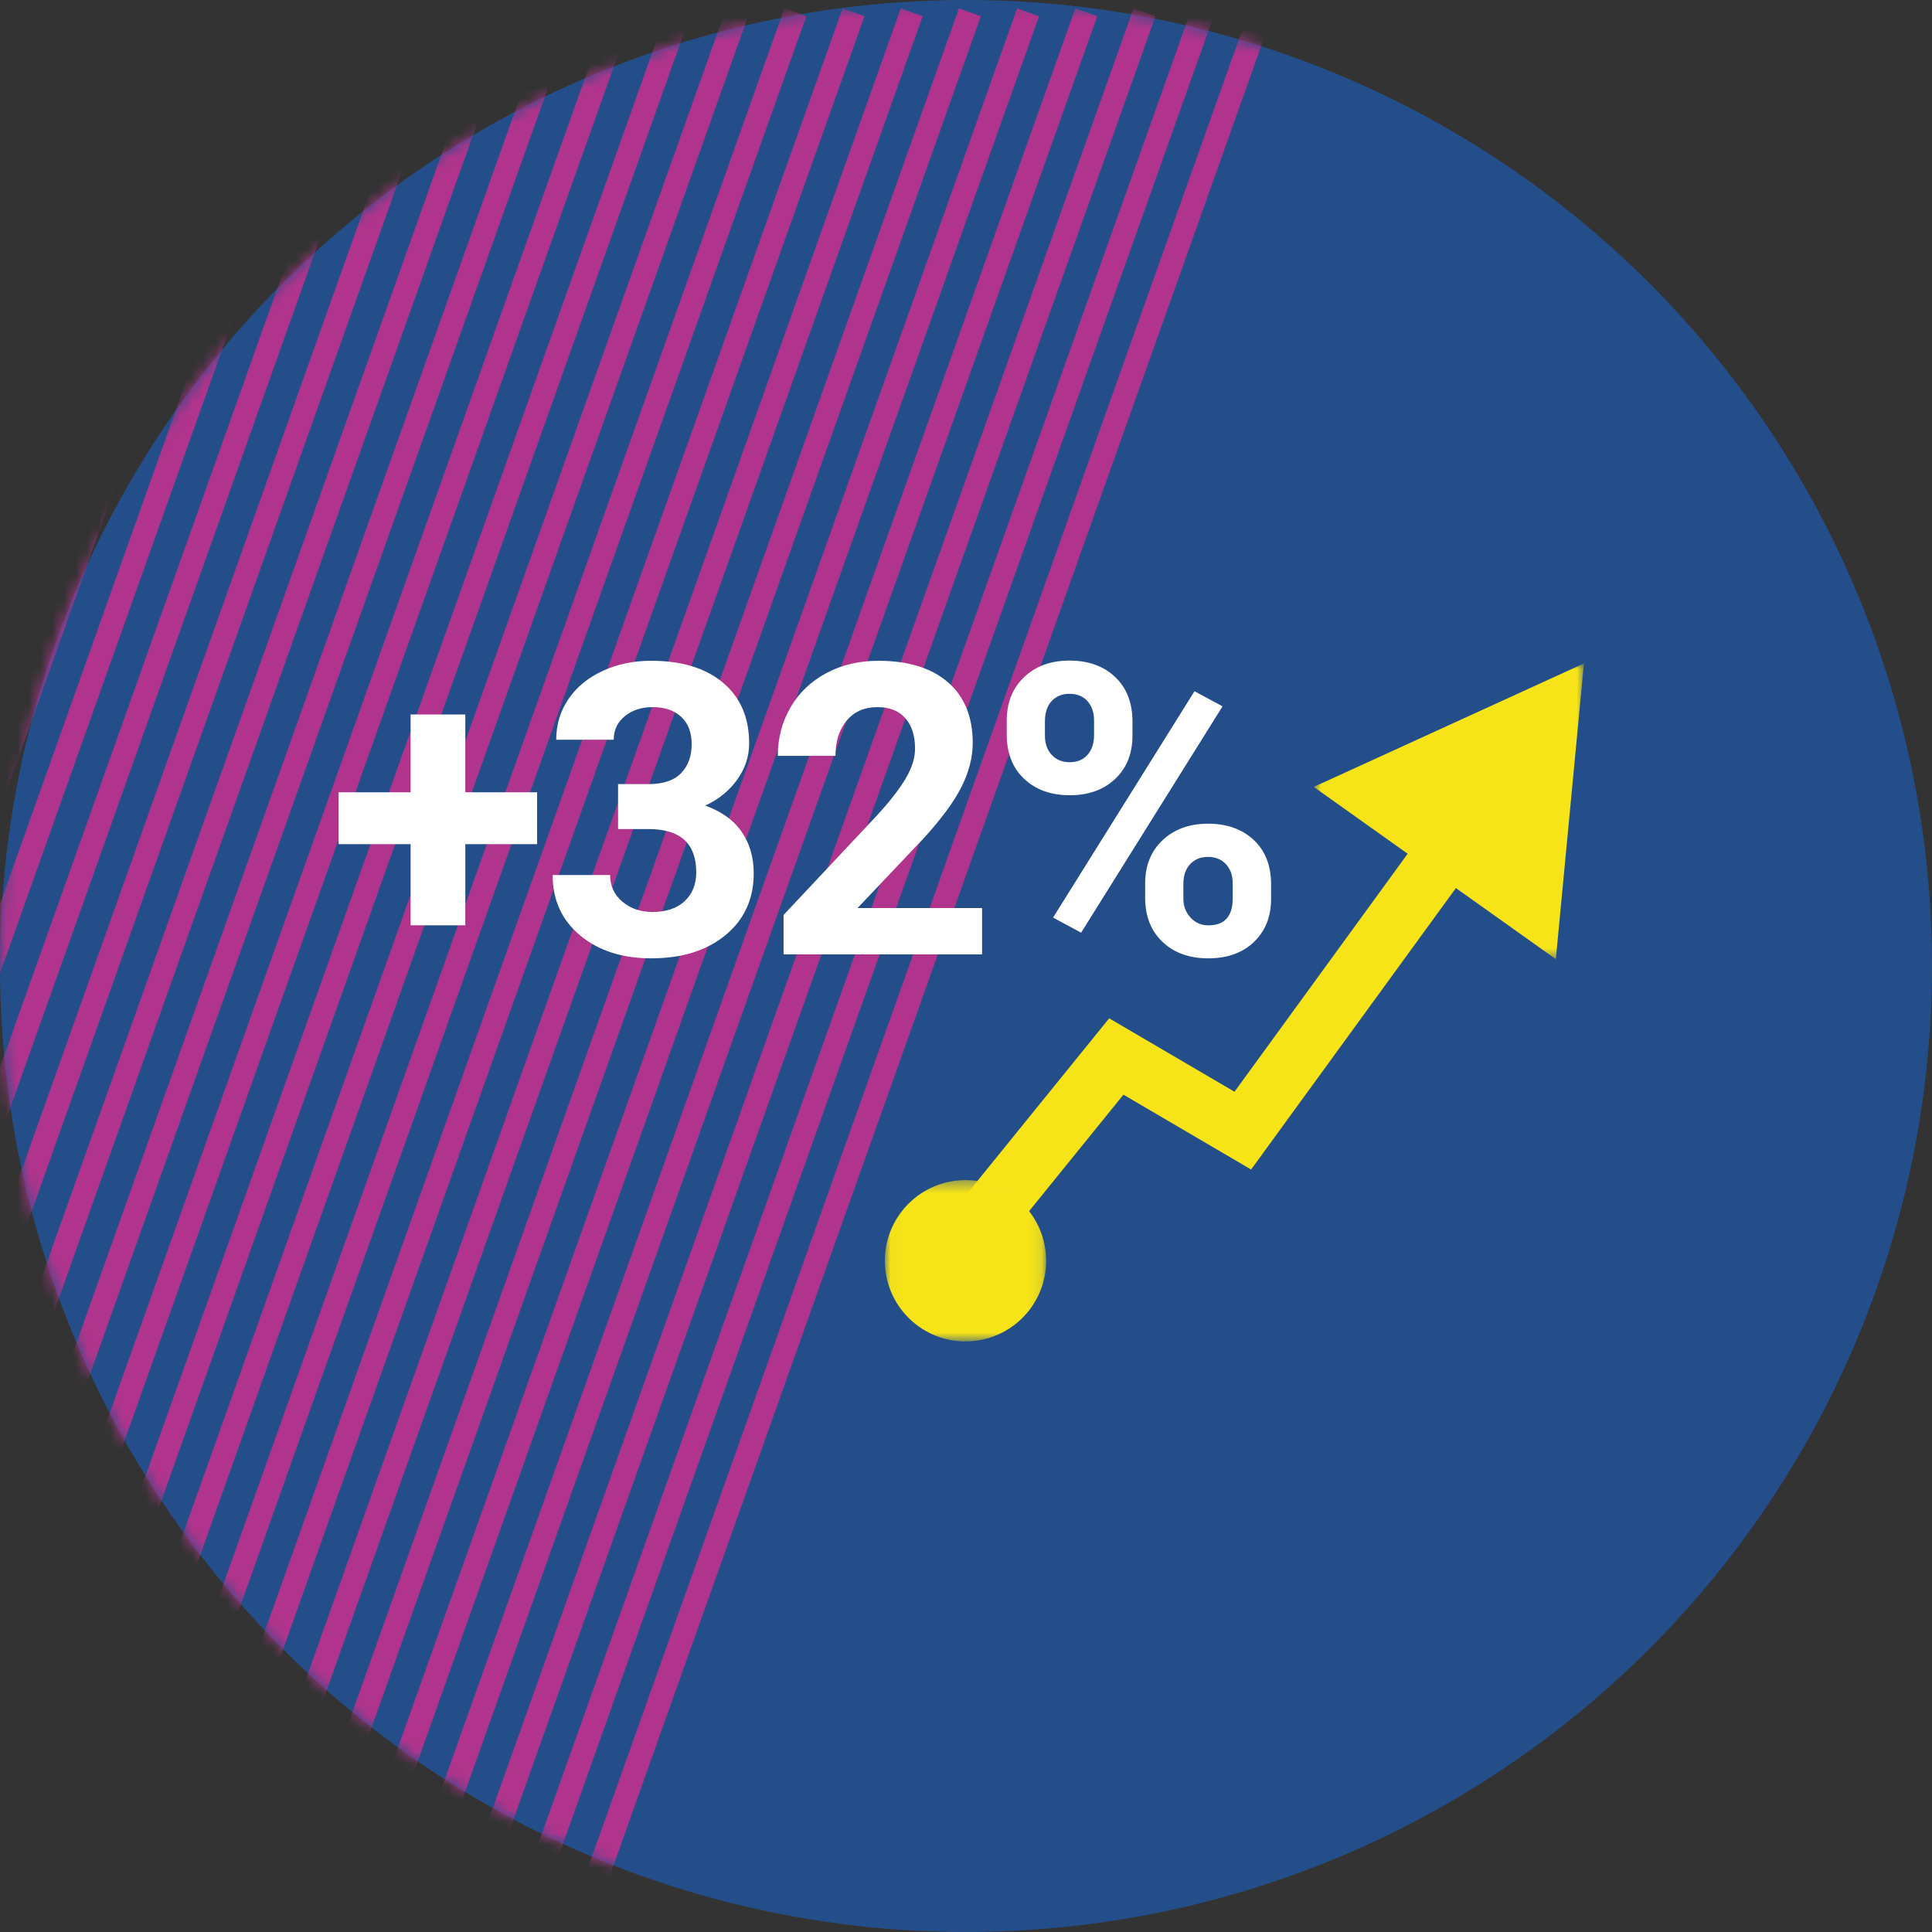
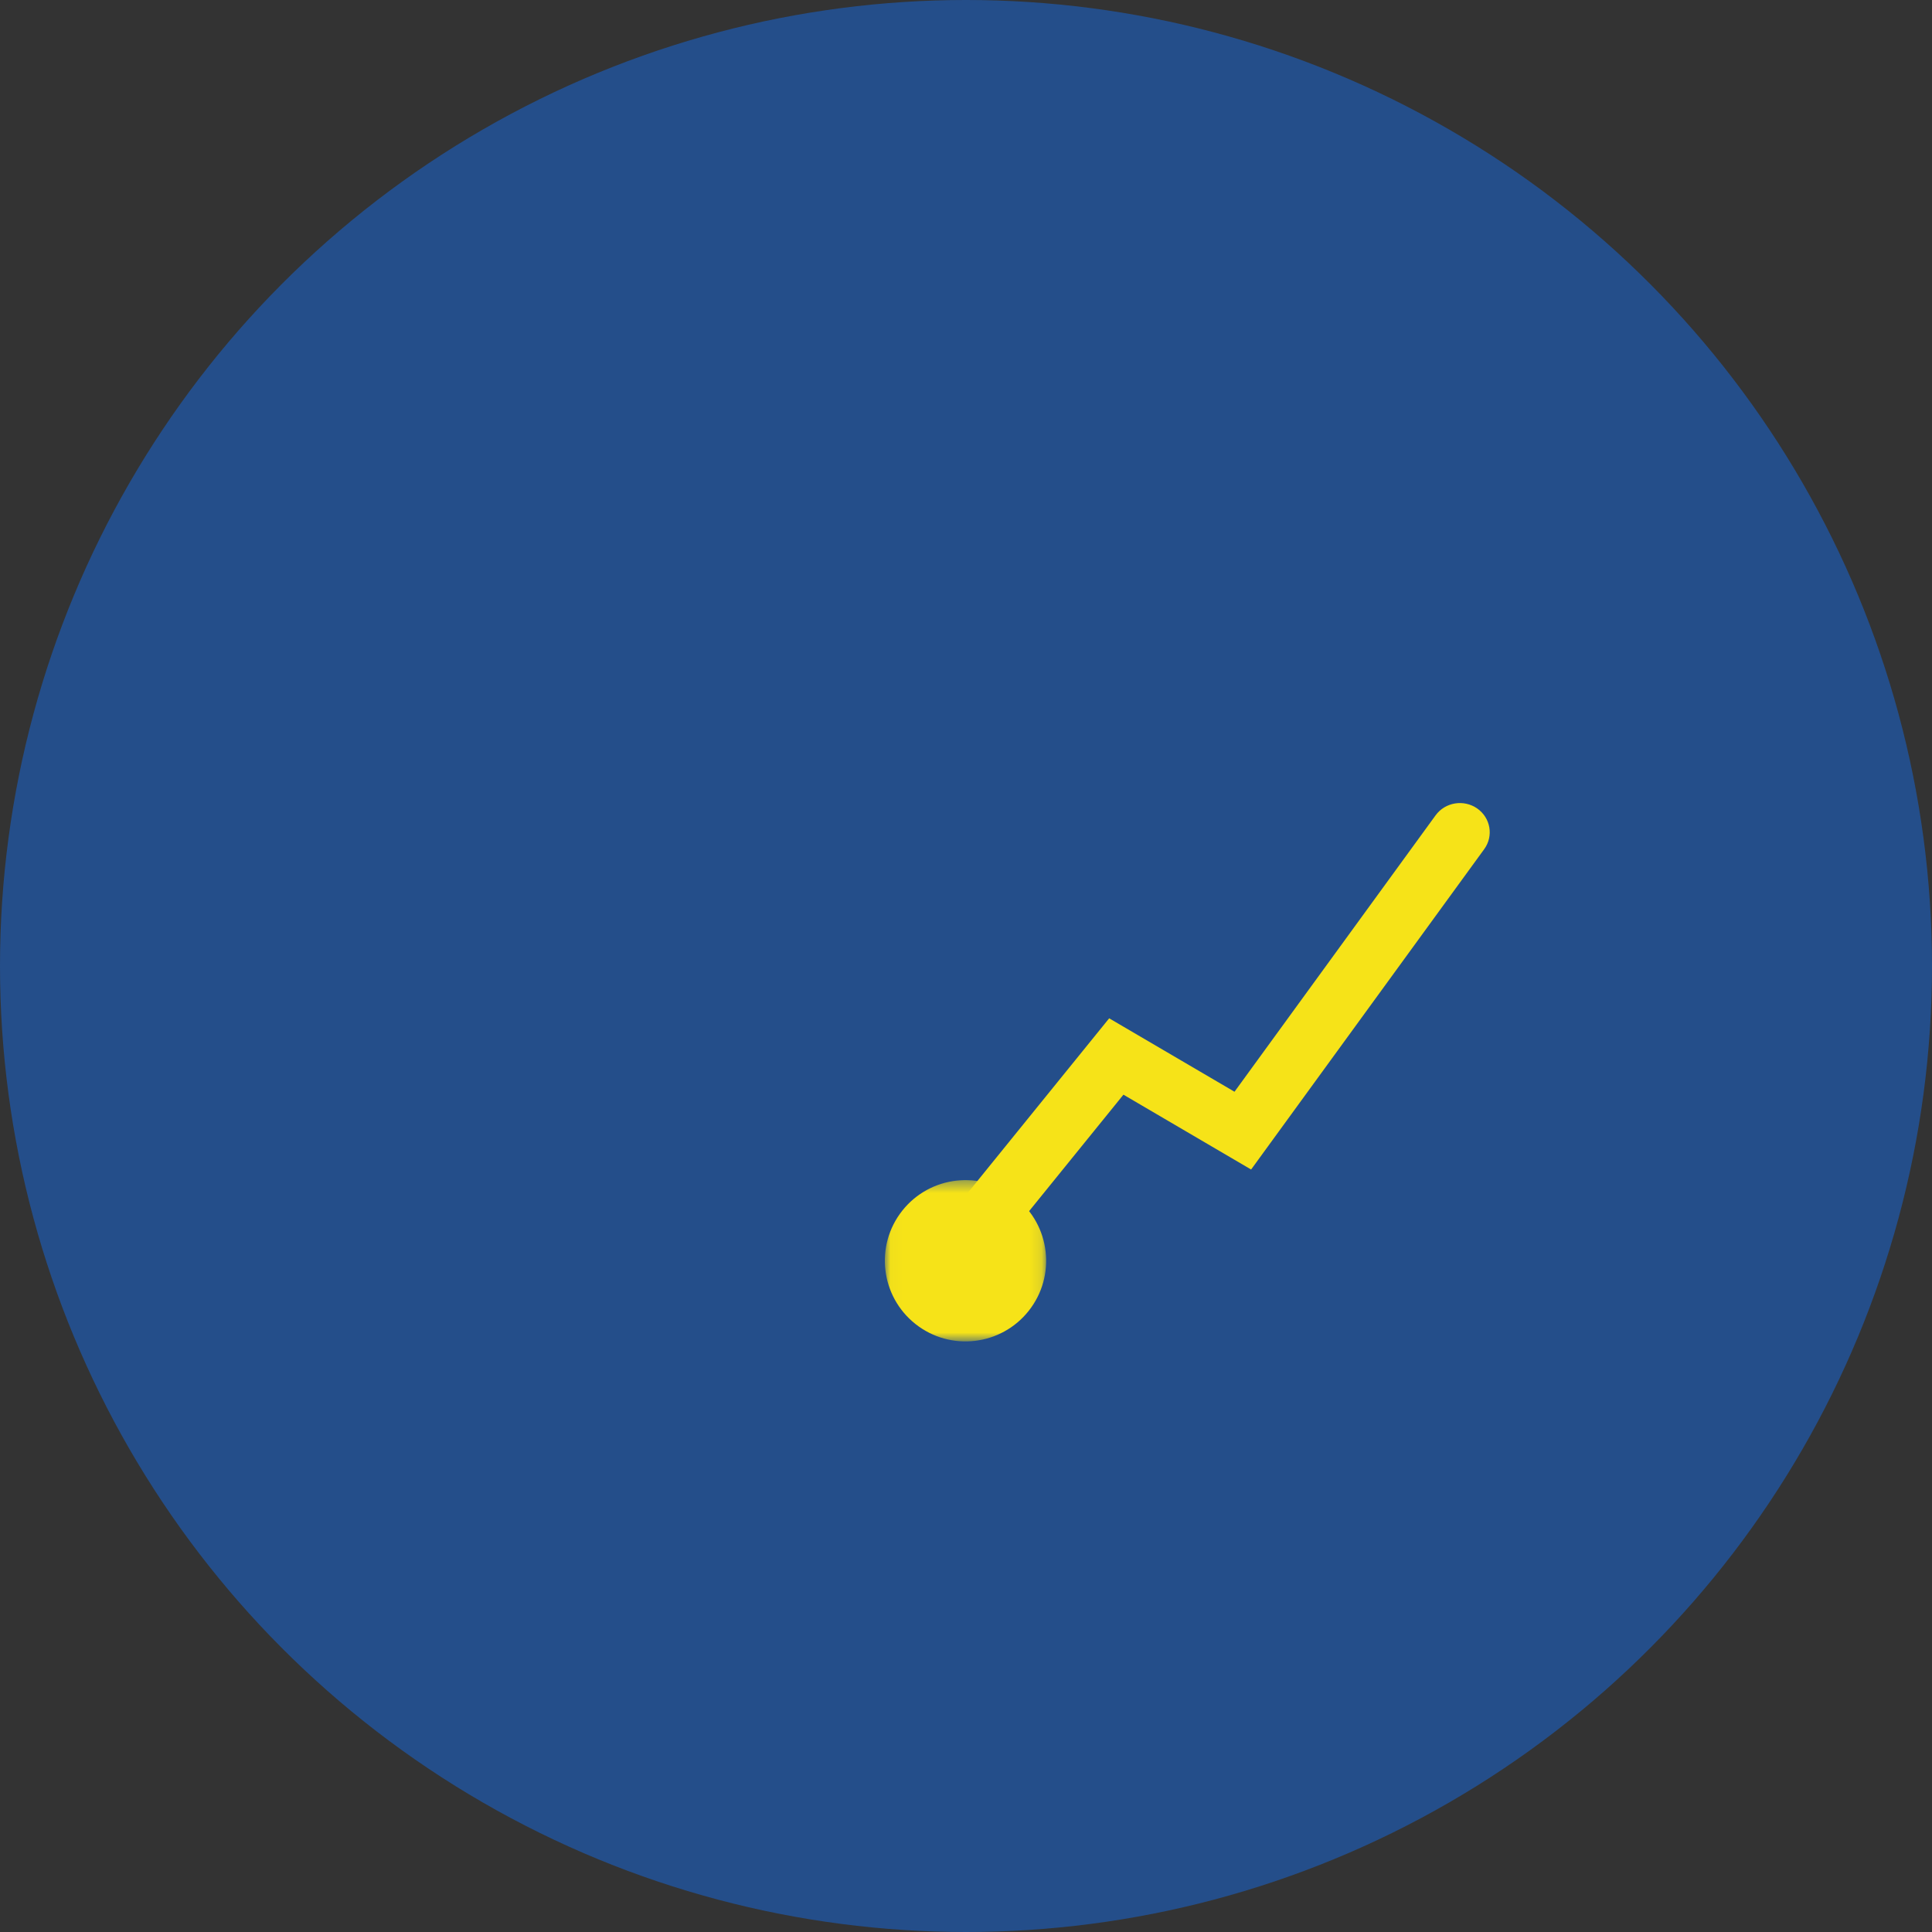
<svg xmlns="http://www.w3.org/2000/svg" xmlns:xlink="http://www.w3.org/1999/xlink" width="166" height="166" viewBox="0 0 166 166">
  <rect x="0" y="0" width="166" height="166" fill="#333333" stroke="none" />
  <defs>
    <path id="td8j5z8crc" d="M0.028 0.397L13.887 0.397 13.887 14.256 0.028 14.256z" />
    <path id="vcbh4uxl1e" d="M0.878 0.002L24.094 0.002 24.094 25.413 0.878 25.413z" />
    <circle id="gslrvq6x3a" cx="83" cy="83" r="83" />
  </defs>
  <g fill="none" fill-rule="evenodd">
    <g>
      <g>
        <g transform="translate(-717 -2282) translate(717 2282)">
          <mask id="h8yjg1ywab" fill="#fff">
            <use xlink:href="#gslrvq6x3a" />
          </mask>
          <use fill="#244E8A" xlink:href="#gslrvq6x3a" />
          <g stroke="#B0348B" stroke-linecap="square" stroke-width="2" mask="url(#h8yjg1ywab)">
            <g>
-               <path d="M233 0L165 191M228 0L160 191M223 0L155 191M218 0L150 191M213 0L145 191M208 0L140 191M203 0L135 191M198 0L130 191M193 0L125 191M188 0L120 191M183 0L115 191M178 0L110 191M173 0L105 191M168 0L100 191M163 0L95 191M158 0L90 191M153 0L85 191M148 0L80 191M143 0L75 191M138 0L70 191M133 0L65 191M128 0L60 191" transform="translate(-125 2)" />
-             </g>
+               </g>
          </g>
        </g>
-         <path fill="#FFF" fill-rule="nonzero" d="M39.98 79.505v-6.973h6.17v-4.46h-6.17V61.39h-4.7v6.682h-6.187v4.46h6.187v6.973h4.7zm15.962 2.837c2.655 0 4.789-.667 6.4-2 1.613-1.333 2.419-3.104 2.419-5.315 0-1.367-.345-2.552-1.034-3.554-.69-1.003-1.735-1.755-3.136-2.256 1.128-.513 2.04-1.248 2.734-2.205.695-.957 1.043-2.005 1.043-3.144 0-2.21-.746-3.945-2.239-5.204-1.492-1.26-3.555-1.889-6.187-1.889-1.515 0-2.902.29-4.16.872-1.26.581-2.24 1.387-2.94 2.418-.701 1.031-1.051 2.196-1.051 3.495h4.939c0-.832.319-1.507.957-2.025.638-.518 1.43-.778 2.375-.778 1.048 0 1.871.28 2.47.838.598.558.897 1.338.897 2.341 0 1.037-.302 1.869-.906 2.495-.604.627-1.532.94-2.786.94h-2.631v3.862h2.614c2.735 0 4.102 1.242 4.102 3.726 0 1.025-.333 1.849-1 2.47-.666.62-1.586.93-2.76.93-1.025 0-1.888-.295-2.589-.888-.7-.592-1.051-1.356-1.051-2.29h-4.939c0 2.153.789 3.885 2.367 5.195 1.578 1.31 3.609 1.966 6.092 1.966zM84.381 82v-3.982H73.683l5.656-5.964c1.55-1.698 2.644-3.185 3.282-4.46.638-1.277.957-2.53.957-3.76 0-2.245-.71-3.982-2.128-5.213-1.419-1.23-3.41-1.846-5.973-1.846-1.675 0-3.173.356-4.495 1.069-1.321.712-2.344 1.694-3.067 2.948-.724 1.253-1.085 2.637-1.085 4.152h4.956c0-1.253.322-2.264.965-3.033.644-.77 1.524-1.154 2.64-1.154 1.037 0 1.835.316 2.393.949.558.632.838 1.5.838 2.606 0 .809-.265 1.663-.795 2.563-.53.9-1.347 1.954-2.452 3.162l-8.05 8.58V82h17.056zm7.537-13.672c1.607 0 2.906-.467 3.897-1.401.991-.934 1.487-2.17 1.487-3.709v-1.23c0-1.607-.496-2.88-1.487-3.82-.991-.94-2.302-1.41-3.93-1.41-1.607 0-2.906.476-3.897 1.427-.992.952-1.487 2.19-1.487 3.717v1.214c0 1.595.498 2.862 1.495 3.802.997.94 2.305 1.41 3.922 1.41zm.974 11.81l12.151-19.449-2.41-1.299-12.15 19.448 2.41 1.3zm-.974-14.647c-.638 0-1.153-.208-1.546-.624-.393-.415-.59-.965-.59-1.649v-1.247c0-.74.194-1.32.581-1.735.388-.416.895-.624 1.521-.624.661 0 1.18.211 1.555.633.376.421.564.974.564 1.657v1.265c0 .706-.188 1.27-.564 1.692-.376.421-.883.632-1.52.632zm11.912 16.85c1.63 0 2.934-.47 3.914-1.41s1.47-2.172 1.47-3.7v-1.23c0-1.629-.5-2.908-1.496-3.836-.997-.929-2.304-1.393-3.922-1.393-1.595 0-2.894.47-3.897 1.41-1.002.94-1.504 2.179-1.504 3.717v1.265c0 1.56.496 2.814 1.487 3.76.991.945 2.307 1.418 3.948 1.418zm0-2.836c-.615 0-1.128-.222-1.538-.667-.41-.444-.615-.98-.615-1.606V75.95c0-.718.193-1.284.58-1.7.388-.416.9-.624 1.539-.624.638 0 1.15.208 1.538.624.387.416.58.965.58 1.649v1.299c0 1.538-.694 2.307-2.084 2.307z" transform="translate(-717 -2282) translate(717 2282)" />
        <g>
          <path fill="#F6E318" d="M5.561 54c-.556 0-1.12-.177-1.589-.542-1.11-.86-1.296-2.436-.418-3.523l15.748-19.44 10.768 6.309 17.278-23.75c.82-1.128 2.422-1.391 3.573-.591 1.154.805 1.425 2.368.605 3.497L31.497 43.486l-10.97-6.43L7.573 53.047c-.507.626-1.256.952-2.01.952" transform="translate(-717 -2282) translate(717 2282) translate(76 57)" />
          <g transform="translate(-717 -2282) translate(717 2282) translate(76 57) translate(0 44)">
            <mask id="8hn9aeanjd" fill="#fff">
              <use xlink:href="#td8j5z8crc" />
            </mask>
            <path fill="#F6E318" d="M12.388 11.63c-2.376 3-6.735 3.504-9.734 1.128-2.998-2.376-3.505-6.736-1.129-9.735C3.901.025 8.261-.48 11.26 1.895c3 2.376 3.504 6.736 1.128 9.734" mask="url(#8hn9aeanjd)" />
          </g>
          <g transform="translate(-717 -2282) translate(717 2282) translate(76 57) translate(36)">
            <mask id="syhko6b74f" fill="#fff">
              <use xlink:href="#vcbh4uxl1e" />
            </mask>
-             <path fill="#F6E318" d="M21.68 25.413L24.094 0.002 0.878 10.613z" mask="url(#syhko6b74f)" />
          </g>
        </g>
      </g>
    </g>
  </g>
</svg>